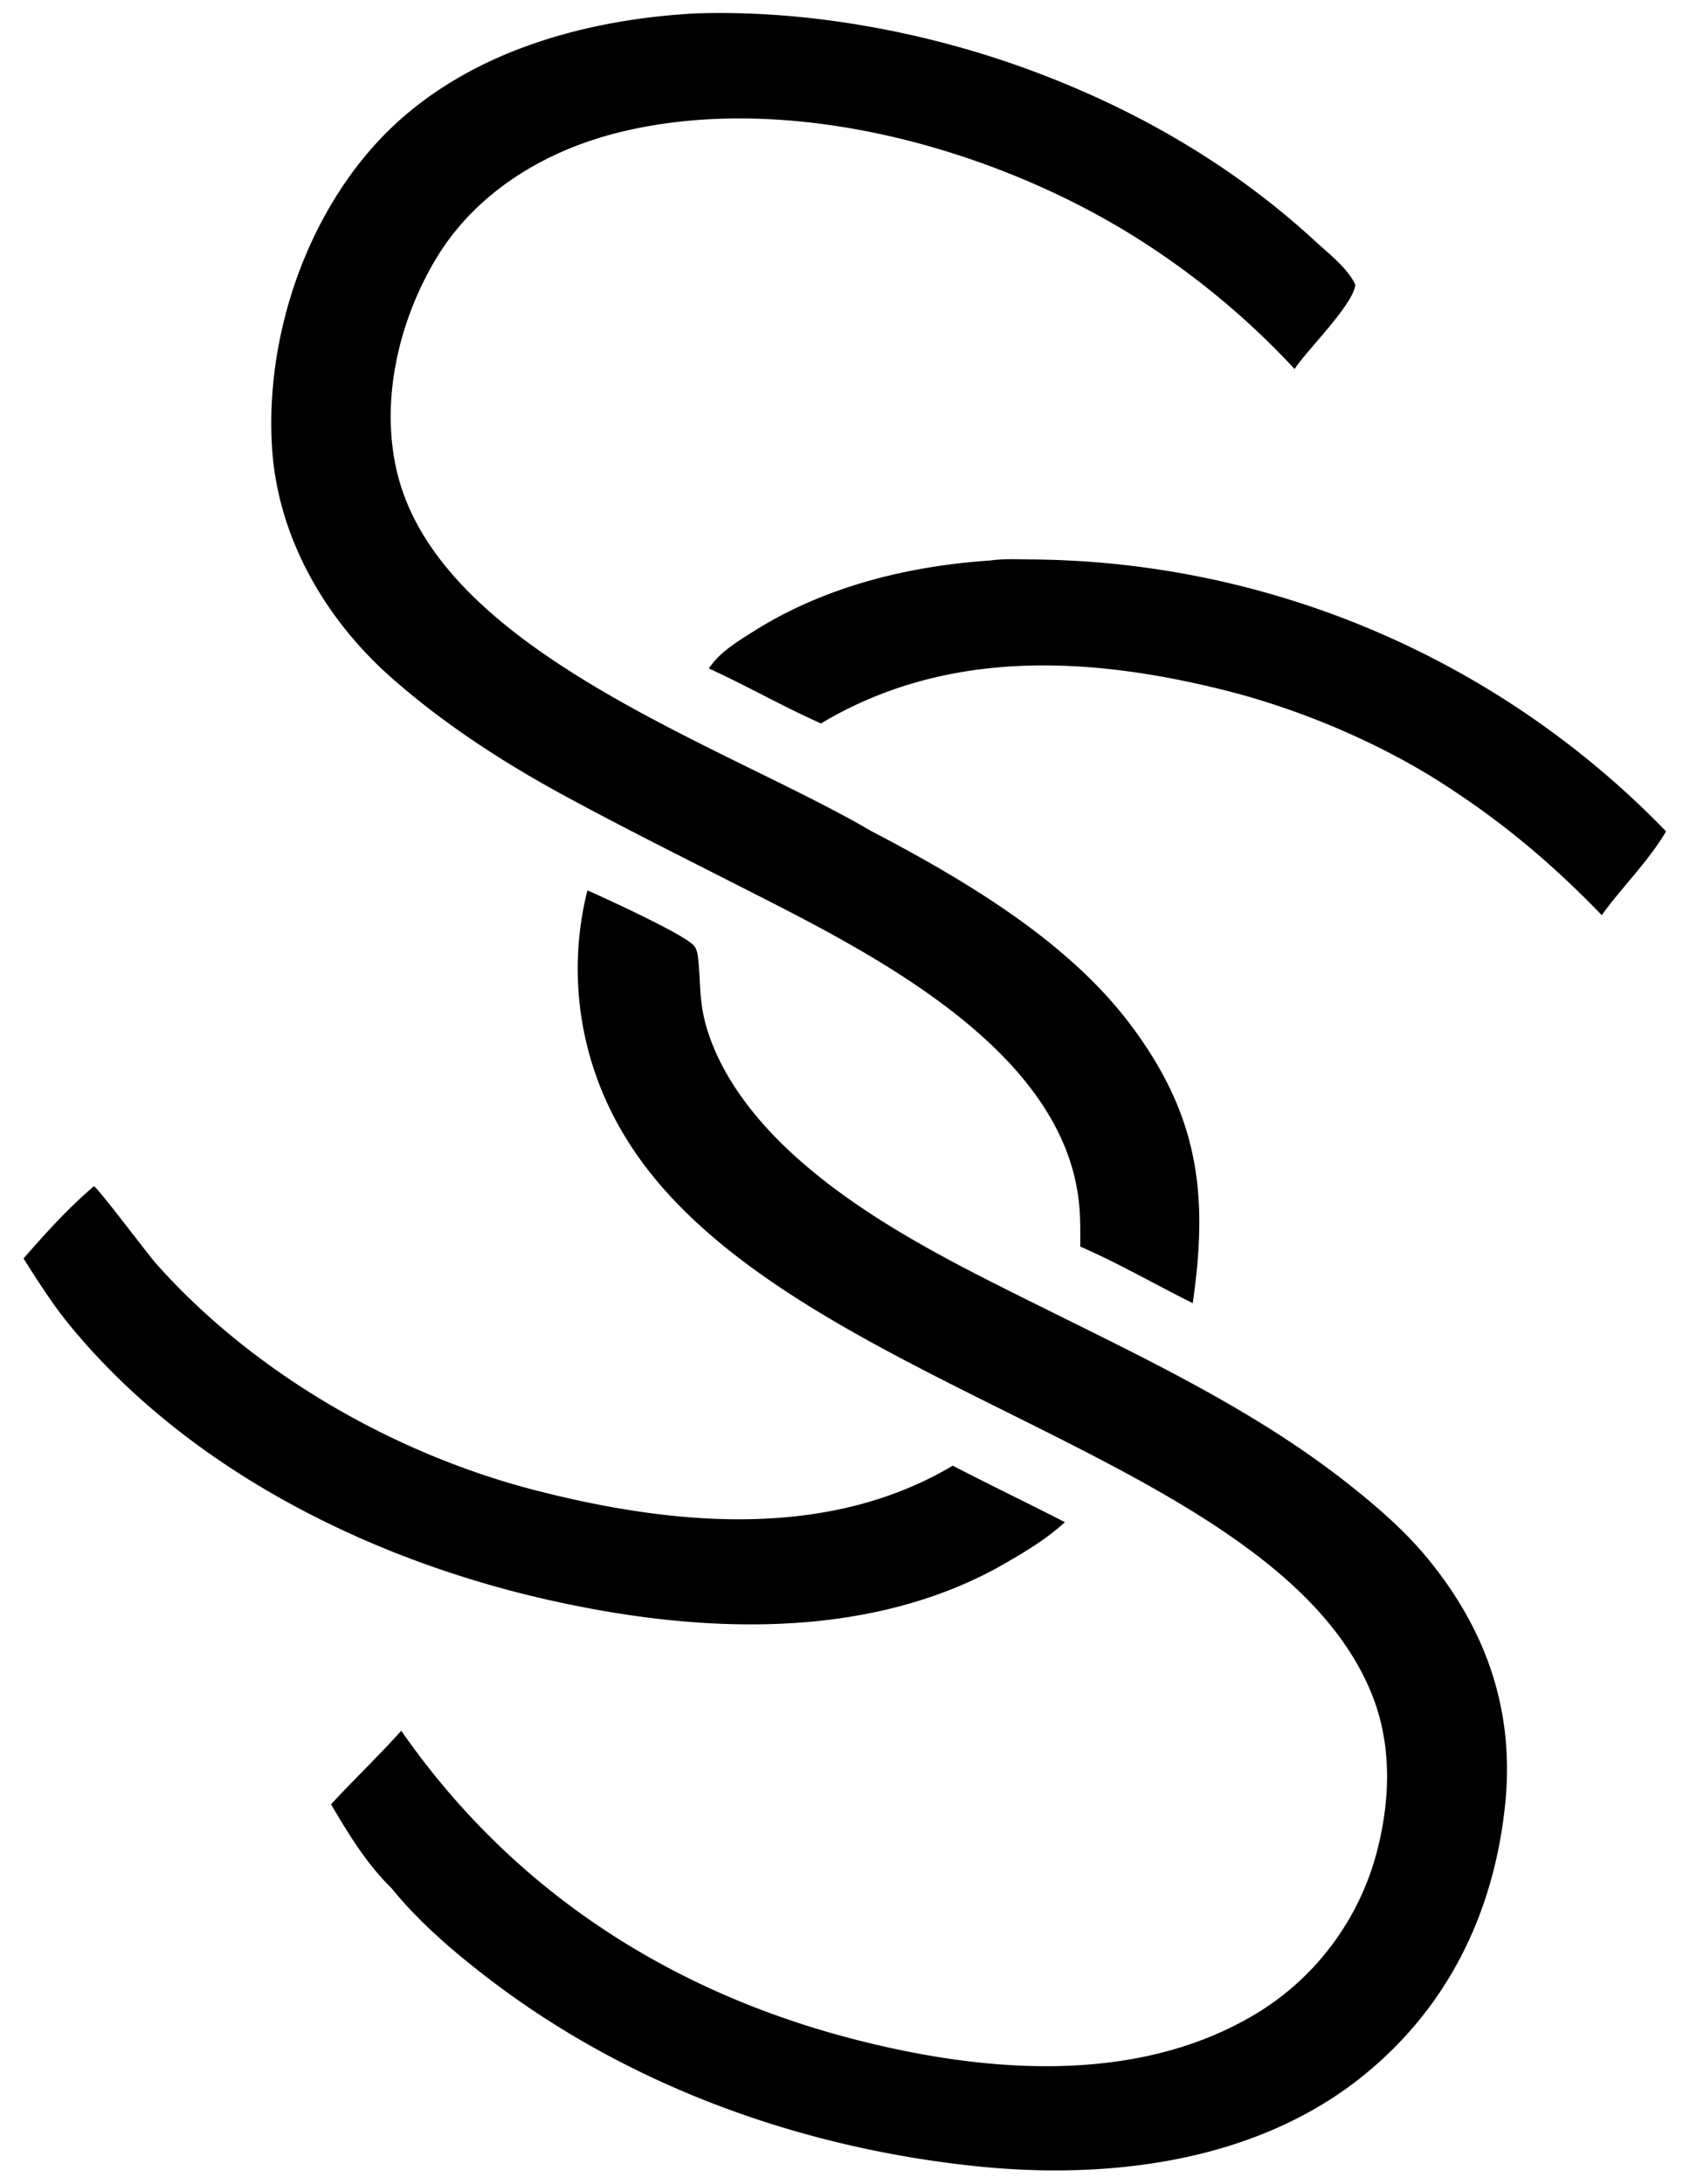
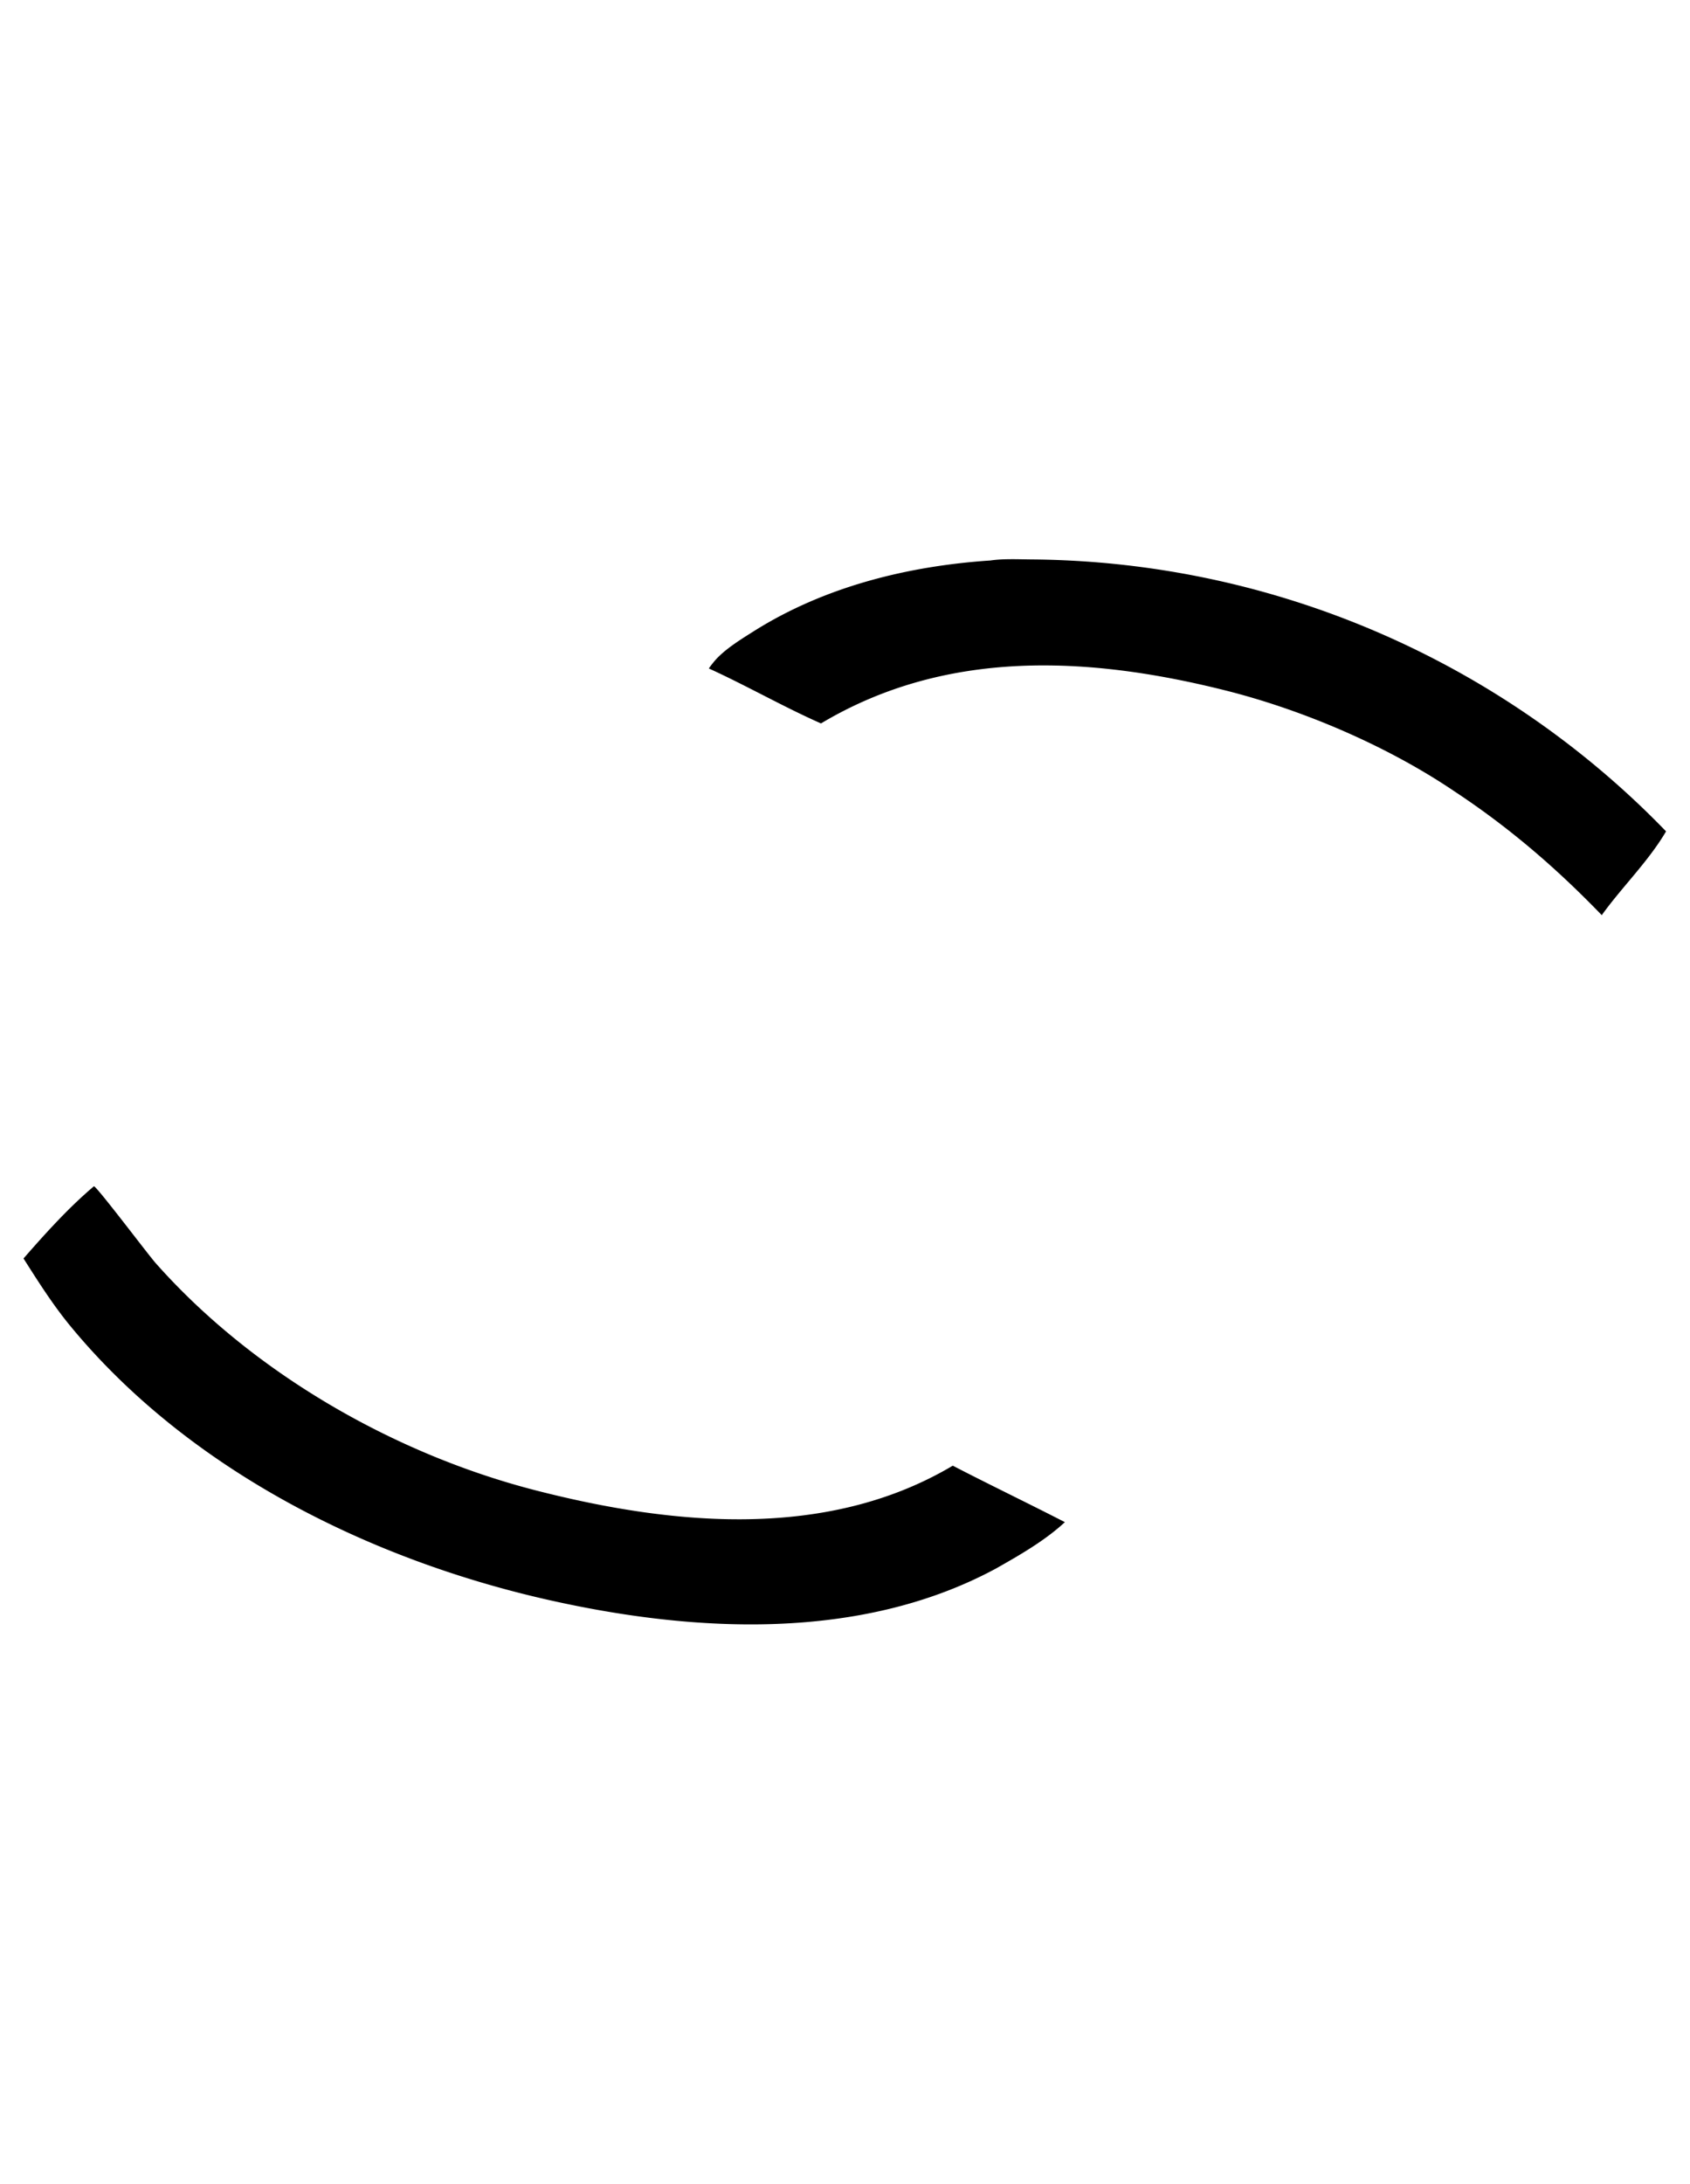
<svg xmlns="http://www.w3.org/2000/svg" viewBox="0 0 48 62">
  <style>
    @media (prefers-color-scheme:dark){path{fill:#fff}}
  </style>
  <path fill="#000" d="M28.145 15.908c.374-.052.792-.03 1.17-.027a25.318 25.318 0 0 1 7.421 1.175 25.387 25.387 0 0 1 8.748 4.826A25.088 25.088 0 0 1 47.32 23.6c-.497.848-1.251 1.578-1.826 2.378-1.29-1.335-2.626-2.485-4.177-3.509-1.903-1.288-4.306-2.318-6.533-2.875-3.876-.97-7.915-1.18-11.466.942-1.08-.478-2.11-1.071-3.186-1.561.051-.072.104-.14.16-.208.283-.33.734-.607 1.1-.838 2.015-1.275 4.393-1.864 6.753-2.02ZM2.669 33.673c.124.062 1.52 1.918 1.75 2.18 2.762 3.118 6.786 5.427 10.809 6.457 3.869.991 8.259 1.419 11.833-.704 1.055.546 2.127 1.06 3.184 1.603-.568.527-1.292.94-1.963 1.32-3.832 2.063-8.536 1.821-12.66.898-5.098-1.14-10.243-3.69-13.614-7.773-.5-.605-.921-1.27-1.34-1.93.623-.713 1.278-1.44 2.001-2.051Z" />
-   <path fill="#000" d="M19.77.38c3.16-.103 6.545.521 9.505 1.616 2.983 1.103 5.736 2.691 8.08 4.85.381.351.921.764 1.139 1.235-.046.542-1.316 1.806-1.681 2.33l-.044.063a22.428 22.428 0 0 0-4.633-3.811c-4.067-2.51-9.778-4.06-14.494-2.92-2.126.513-4.115 1.695-5.261 3.607-1.073 1.788-1.608 4.109-1.077 6.159 1.3 5.029 9.334 7.68 13.42 10.07 2.628 1.378 5.579 3.102 7.39 5.515 1.922 2.563 2.216 4.787 1.762 7.898-1.063-.527-2.106-1.134-3.193-1.605-.001-.351.004-.707-.021-1.057-.326-4.576-6.119-7.374-9.714-9.203-1.657-.843-3.326-1.675-4.959-2.563-1.716-.933-3.381-2.016-4.85-3.307-1.908-1.676-3.26-4.014-3.414-6.575-.182-3.019.888-6.318 2.922-8.571C12.943 1.567 16.449.557 19.77.38Zm-3.086 24.895c.491.215 2.752 1.25 3.025 1.568.074.086.105.227.117.338.087.796.015 1.267.272 2.081.425 1.348 1.382 2.55 2.412 3.493 2.03 1.859 4.637 3.137 7.084 4.352 2.94 1.46 6.018 2.916 8.615 4.95.826.647 1.657 1.355 2.327 2.168 1.682 2.04 2.485 4.338 2.215 6.985-.314 3.069-1.618 5.768-4.046 7.723-3.046 2.453-7.238 2.954-11.01 2.556-4.962-.523-9.811-2.263-13.791-5.303-.993-.758-2.002-1.618-2.788-2.592-.697-.677-1.224-1.542-1.714-2.375.652-.707 1.355-1.373 1.994-2.089 3.116 4.481 7.551 7.377 12.812 8.745 3.684.958 8.02 1.336 11.419-.683a7.592 7.592 0 0 0 2.22-2.003 7.652 7.652 0 0 0 1.28-2.702c.365-1.455.403-2.987-.165-4.396-2.81-6.965-16.984-8.705-21.255-15.902a9.174 9.174 0 0 1-1.025-2.476 9.083 9.083 0 0 1-.229-3.115 9.23 9.23 0 0 1 .231-1.323Z" />
</svg>